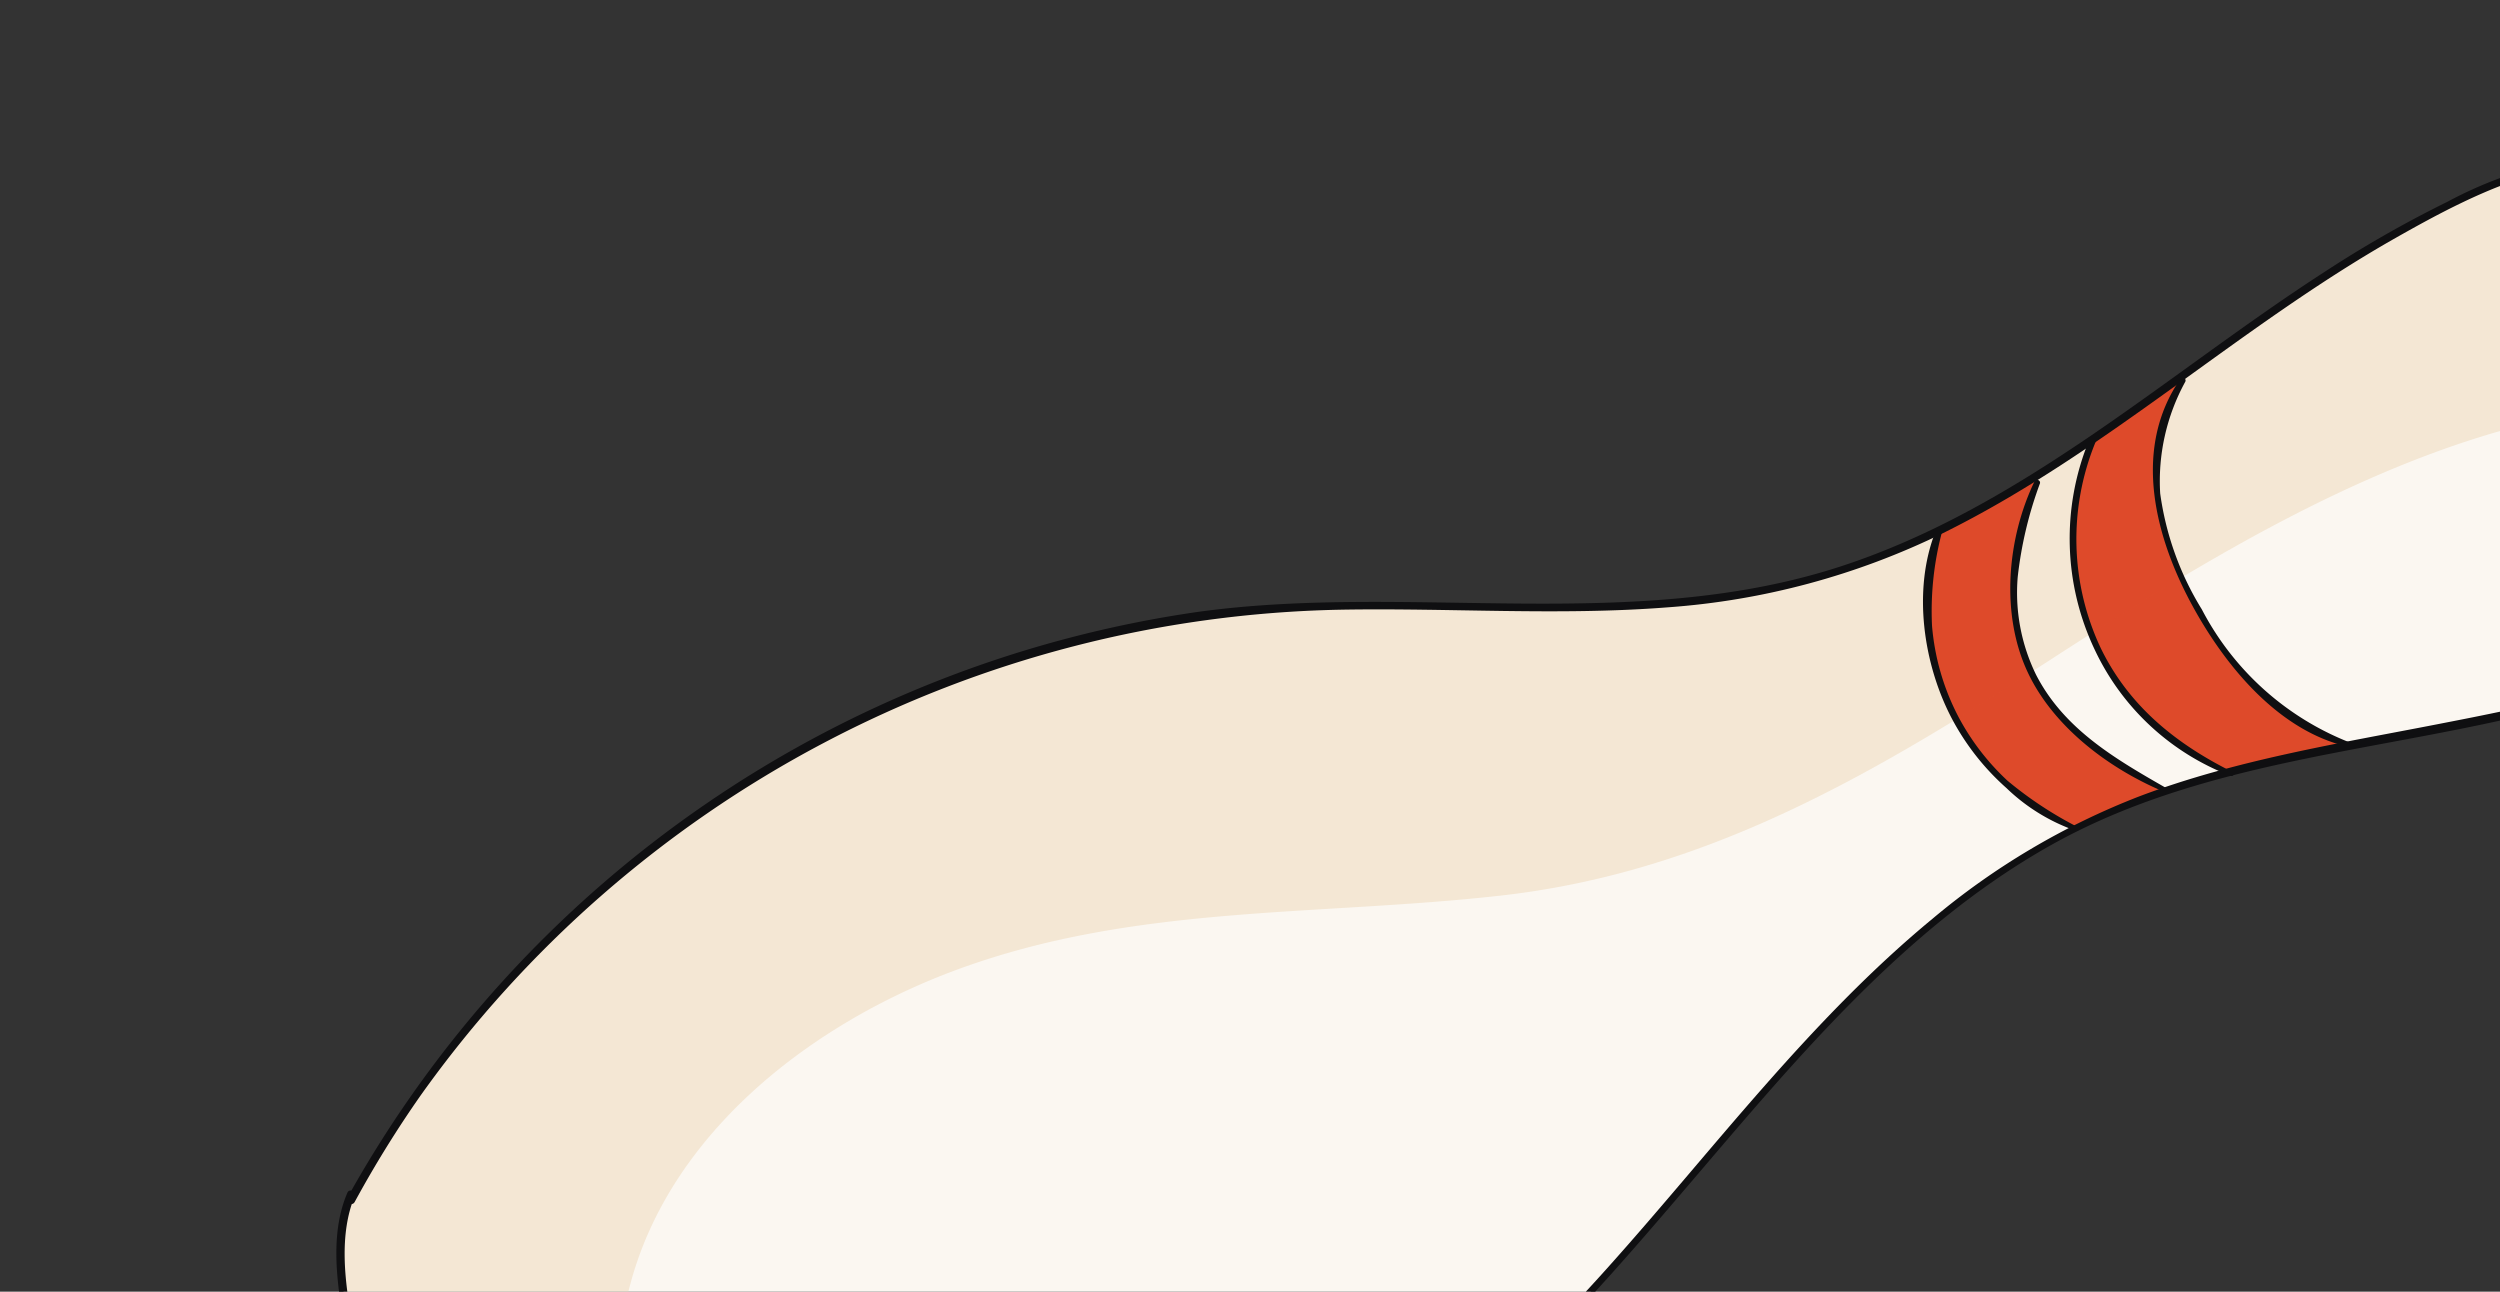
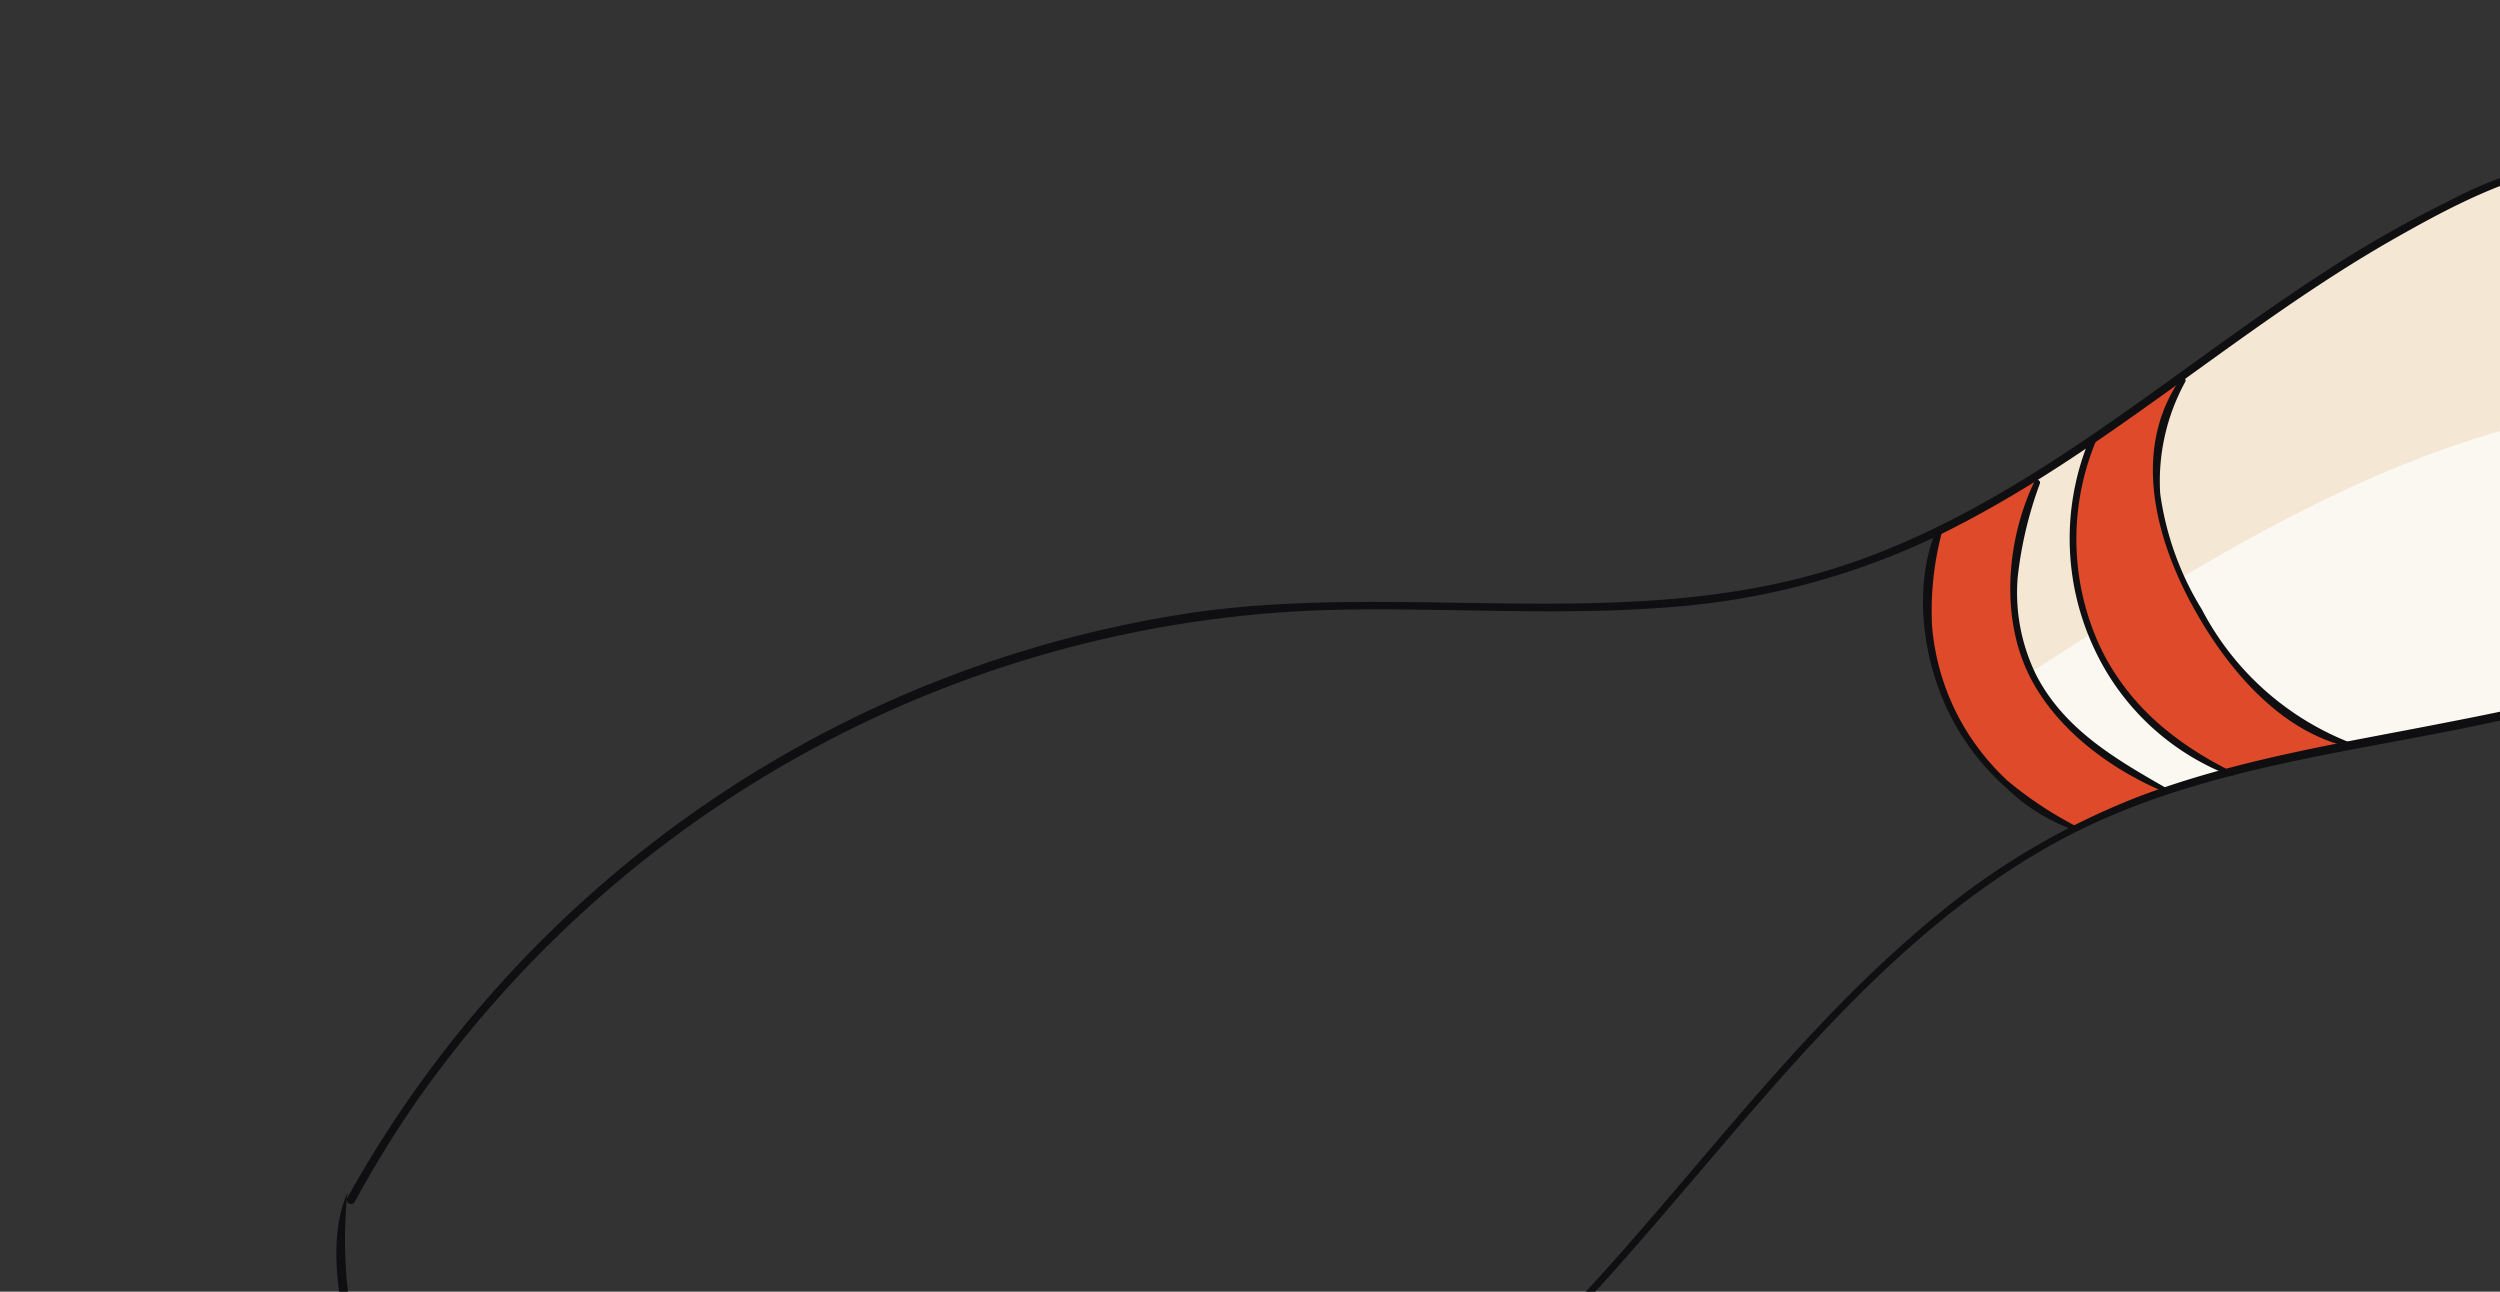
<svg xmlns="http://www.w3.org/2000/svg" width="180" height="93" viewBox="0 0 180 93">
  <rect x="0" y="0" width="180" height="93" fill="#333333" stroke="none" />
  <defs>
    <clipPath id="clip-path">
      <rect id="Rectangle_10193" data-name="Rectangle 10193" width="180" height="93" transform="translate(0 -0.341)" fill="#fff" stroke="#707070" stroke-width="1" />
    </clipPath>
    <clipPath id="clip-path-2">
      <rect id="Rectangle_9729" data-name="Rectangle 9729" width="180.868" height="105.642" fill="none" />
    </clipPath>
    <clipPath id="clip-path-4">
      <rect id="Rectangle_9723" data-name="Rectangle 9723" width="7.893" height="17.417" fill="none" />
    </clipPath>
    <clipPath id="clip-path-5">
      <rect id="Rectangle_9724" data-name="Rectangle 9724" width="7.902" height="18.467" fill="none" />
    </clipPath>
    <clipPath id="clip-path-6">
      <rect id="Rectangle_9725" data-name="Rectangle 9725" width="5.631" height="16.699" fill="none" />
    </clipPath>
    <clipPath id="clip-path-7">
      <rect id="Rectangle_9726" data-name="Rectangle 9726" width="49.606" height="30.088" fill="none" />
    </clipPath>
    <clipPath id="clip-path-8">
      <rect id="Rectangle_9727" data-name="Rectangle 9727" width="116.305" height="78.411" fill="none" />
    </clipPath>
  </defs>
  <g id="Mask_Group_9541" data-name="Mask Group 9541" transform="translate(0 0.341)" clip-path="url(#clip-path)">
    <g id="Group_32193" data-name="Group 32193" transform="translate(24.218 10.871)">
      <g id="Group_31225" data-name="Group 31225" clip-path="url(#clip-path-2)">
        <g id="Group_31224" data-name="Group 31224">
          <g id="Group_31223" data-name="Group 31223" clip-path="url(#clip-path-2)">
            <path id="Path_84" data-name="Path 84" d="M116.7,54.728l-.241-.385a76.452,76.452,0,0,1-6.889,3.854l.042.084a17.446,17.446,0,0,0,9.814,21.324l.009,0c.282-.142.555-.28.841-.413a49.308,49.308,0,0,1,5.587-2.252l-.043-.132c-4.029-1.977-7.975-4.751-9.751-8.879-1.8-4.152-1.073-9,.631-13.2" transform="translate(5.761 -31.184)" fill="#de4a2a" />
            <path id="Path_85" data-name="Path 85" d="M126.477,58.177c-2.128,1.533-4.27,3.062-6.43,4.53l.08.113a18.223,18.223,0,0,0,9.744,23.8c2.9-.778,5.844-1.392,8.817-1.972-5.472-1.544-9.384-6.422-11.86-11.541a20.33,20.33,0,0,1-1.967-5.907,13.455,13.455,0,0,1,1.787-8.779Z" transform="translate(6.286 -42.236)" fill="#de4a2a" />
            <path id="Path_86" data-name="Path 86" d="M120.359,71.053a18.394,18.394,0,0,1-.018-14.061l-.08-.113c-1.363.923-2.734,1.828-4.116,2.689l.242.385c-1.7,4.2-2.43,9.046-.631,13.2,1.776,4.129,5.723,6.9,9.751,8.879l.042.132c1.487-.514,3.006-.962,4.535-1.368a18.45,18.45,0,0,1-9.726-9.741" transform="translate(6.073 -36.41)" fill="#fbf7f1" />
            <path id="Path_87" data-name="Path 87" d="M148.137,62.165c-7.9,3.372-14.92,8.507-21.961,13.556l.171.244a13.456,13.456,0,0,0-1.786,8.779,20.276,20.276,0,0,0,1.966,5.907c2.477,5.119,6.388,10,11.861,11.541,6.625-1.29,13.322-2.369,19.7-4.488,7.455-2.475,15.31-7.641,15.935-15.469a19.643,19.643,0,0,0-1.972-9.124c-2.579-6-7.079-12-13.543-12.934-3.523-.51-7.089.581-10.366,1.987" transform="translate(6.588 -59.782)" fill="#fbf7f1" />
-             <path id="Path_88" data-name="Path 88" d="M67.311,5.776C39.972,7.621,14.081,24.257,1.04,48.362L.9,48.3a10.9,10.9,0,0,0-.568,4.555A33.16,33.16,0,0,0,14.063,78.1l.056-.076c11.707,1.394,23.554.1,35.218-1.586,6.254-.9,12.547-1.943,18.4-4.328C91.549,62.4,102.27,33.155,125.17,21.6a17.64,17.64,0,0,1-9.007-8.712A17.58,17.58,0,0,1,115.356.277l-.043-.084a51.606,51.606,0,0,1-8.892,3.436C93.8,7.131,80.38,4.89,67.311,5.776" transform="translate(0.017 26.82)" fill="#fbf7f1" />
            <g id="Group_31210" data-name="Group 31210" transform="translate(114.567 23.159)" opacity="0.5" style="mix-blend-mode: multiply;isolation: isolate">
              <g id="Group_31209" data-name="Group 31209" transform="translate(0 0)">
                <g id="Group_31208" data-name="Group 31208" clip-path="url(#clip-path-4)">
                  <path id="Path_89" data-name="Path 89" d="M116.288,75.8c-1.808,1.161-3.609,2.3-5.415,3.407-.155-.287-.317-.571-.454-.867a17.583,17.583,0,0,1-.809-12.613l-.042-.084a76.445,76.445,0,0,0,6.889-3.853l.241.385c-1.7,4.2-2.43,9.045-.631,13.2.064.148.151.282.22.427" transform="translate(-108.806 -61.794)" fill="#de4a2a" />
                </g>
              </g>
            </g>
            <g id="Group_31213" data-name="Group 31213" transform="translate(125.032 15.94)" opacity="0.5" style="mix-blend-mode: multiply;isolation: isolate">
              <g id="Group_31212" data-name="Group 31212" transform="translate(0 0)">
                <g id="Group_31211" data-name="Group 31211" clip-path="url(#clip-path-5)">
                  <path id="Path_90" data-name="Path 90" d="M120.059,86.12a18.393,18.393,0,0,1,.068-13.825l-.081-.113c2.162-1.468,4.3-3,6.431-4.53l.171.244a13.463,13.463,0,0,0-1.788,8.779,19.345,19.345,0,0,0,1.734,5.394c-2.222,1.327-4.4,2.688-6.536,4.05" transform="translate(-118.745 -67.652)" fill="#de4a2a" />
                </g>
              </g>
            </g>
            <g id="Group_31216" data-name="Group 31216" transform="translate(120.783 20.47)" opacity="0.5" style="mix-blend-mode: multiply;isolation: isolate">
              <g id="Group_31215" data-name="Group 31215" transform="translate(0 0)">
                <g id="Group_31214" data-name="Group 31214" clip-path="url(#clip-path-6)">
                  <path id="Path_91" data-name="Path 91" d="M117.374,80.829c-.466.3-.932.6-1.4.9-.07-.145-.156-.279-.22-.427-1.8-4.152-1.073-9,.631-13.2l-.242-.385c1.381-.862,2.753-1.767,4.116-2.689l.08.113a18.393,18.393,0,0,0-.067,13.825q-1.463.932-2.9,1.862" transform="translate(-114.71 -65.03)" fill="#edd7b7" />
                </g>
              </g>
            </g>
            <g id="Group_31219" data-name="Group 31219" transform="translate(131.016 0.27)" opacity="0.5" style="mix-blend-mode: multiply;isolation: isolate">
              <g id="Group_31218" data-name="Group 31218" transform="translate(0 0)">
                <g id="Group_31217" data-name="Group 31217" clip-path="url(#clip-path-7)">
                  <path id="Path_92" data-name="Path 92" d="M158.364,89.23c-11.333,1.207-22.124,6.422-32.071,12.357a19.3,19.3,0,0,1-1.733-5.394,13.449,13.449,0,0,1,1.786-8.779l-.171-.244c7.041-5.05,14.062-10.184,21.961-13.556,3.277-1.406,6.842-2.5,10.366-1.987,6.464.937,10.964,6.935,13.543,12.934a22.032,22.032,0,0,1,1.988,7.564c-4.456-2.882-10.338-3.463-15.67-2.9" transform="translate(-124.428 -71.499)" fill="#edd7b7" />
                </g>
              </g>
            </g>
            <g id="Group_31222" data-name="Group 31222" transform="translate(0.329 27.012)" opacity="0.5" style="mix-blend-mode: multiply;isolation: isolate">
              <g id="Group_31221" data-name="Group 31221">
                <g id="Group_31220" data-name="Group 31220" clip-path="url(#clip-path-8)">
-                   <path id="Path_93" data-name="Path 93" d="M67.311,5.789C80.38,4.9,93.8,7.145,106.42,3.642A51.606,51.606,0,0,0,115.312.207l.043.084a17.58,17.58,0,0,0,.808,12.612c.138.3.3.579.454.867C106.427,20,96.1,25.091,83.77,26.471c-13.254,1.484-26.323.629-39.061,5.312C32.5,36.273,20.693,46.213,20.325,60.158c-.181,6.87,2.262,13.053,6.045,18.443a90.568,90.568,0,0,1-12.251-.56l-.056.076A33.16,33.16,0,0,1,.335,52.87,10.9,10.9,0,0,1,.9,48.315l.137.061C14.081,24.271,39.972,7.635,67.311,5.789" transform="translate(-0.312 -0.206)" fill="#edd7b7" />
-                 </g>
+                   </g>
              </g>
            </g>
            <path id="Path_94" data-name="Path 94" d="M14.1,104.684a113.713,113.713,0,0,0,24.521-.27c8-.849,16.228-1.769,23.981-3.976C74.389,97.082,83.425,89.062,91.44,80.123,99.087,71.595,106,62.268,114.885,54.937a52.8,52.8,0,0,1,14.881-8.808c6.9-2.612,14.229-3.784,21.442-5.19,6.745-1.314,13.817-2.68,19.831-6.168,5.8-3.365,10.348-8.91,9.031-15.978a28.951,28.951,0,0,0-4.063-9.826,19.48,19.48,0,0,0-6.86-6.895c-6.856-3.755-14.8.381-20.9,3.837C136.928,12.32,127.31,21.416,115.608,27.19a53.762,53.762,0,0,1-19.781,5.326c-7.863.616-15.752.027-23.625.172A83.307,83.307,0,0,0,6.059,67.617,79.439,79.439,0,0,0,1.281,75.33c-.187.345-.714.038-.526-.307A83.712,83.712,0,0,1,62.1,32.829c15.3-2.076,31.237,1.606,46.166-3.257,13.073-4.259,23.429-13.82,34.783-21.166a83.139,83.139,0,0,1,8.889-5.08A30.149,30.149,0,0,1,161.686.076c6.591-.7,11.753,3.612,15.006,8.947,3.21,5.267,5.754,12.073,2.9,18.011-2.5,5.2-7.936,8.508-13.134,10.522-14.033,5.437-29.825,4.612-43.164,12.149-10.443,5.9-18.234,15.342-25.913,24.331-7.429,8.7-15.154,17.685-25.394,23.151-6.578,3.511-13.856,4.992-21.169,6.077a187.3,187.3,0,0,1-24.465,2.366,90,90,0,0,1-12.249-.61c-.211-.026-.216-.36,0-.336" transform="translate(0.038 0)" fill="#0f0f11" />
-             <path id="Path_95" data-name="Path 95" d="M14.049,31.088A24.12,24.12,0,0,1,7.495,25.1a33.538,33.538,0,0,1-4.566-7.421,33.192,33.192,0,0,1-2.51-8.34C-.036,6.494-.37,3.341.8.632c.13-.3.662-.081.535.225-1.168,2.8-.729,6.2-.191,9.112A32.779,32.779,0,0,0,3.791,18.1,33.617,33.617,0,0,0,8.3,25.147a57.42,57.42,0,0,0,5.961,5.669c.148.135-.041.364-.21.272" transform="translate(0 74.018)" fill="#0f0f11" />
+             <path id="Path_95" data-name="Path 95" d="M14.049,31.088A24.12,24.12,0,0,1,7.495,25.1a33.538,33.538,0,0,1-4.566-7.421,33.192,33.192,0,0,1-2.51-8.34C-.036,6.494-.37,3.341.8.632A32.779,32.779,0,0,0,3.791,18.1,33.617,33.617,0,0,0,8.3,25.147a57.42,57.42,0,0,0,5.961,5.669c.148.135-.041.364-.21.272" transform="translate(0 74.018)" fill="#0f0f11" />
            <path id="Path_96" data-name="Path 96" d="M138.471,86.486c-5.082-1.058-8.939-5.727-11.323-10.039-2.746-4.968-4.479-11.383-.962-16.482a.2.2,0,0,1,.354.206,14.873,14.873,0,0,0-1.8,8.035,21.453,21.453,0,0,0,3,8.349,20.438,20.438,0,0,0,10.806,9.638.152.152,0,0,1-.081.293" transform="translate(6.576 -43.887)" fill="#0f0f11" />
            <path id="Path_97" data-name="Path 97" d="M130.143,82.214a17.836,17.836,0,0,1-9.809-9.077,18.635,18.635,0,0,1-.424-15.067c.116-.282.581-.162.466.128a18.407,18.407,0,0,0,.417,14.878c2.04,4.145,5.413,6.843,9.468,8.857a.154.154,0,0,1-.118.28" transform="translate(6.275 -37.556)" fill="#0f0f11" />
            <path id="Path_98" data-name="Path 98" d="M125.44,79.28c-3.924-1.669-7.9-4.655-9.738-8.6-1.949-4.18-1.465-9.625.512-13.723.1-.214.455-.064.383.162a28.332,28.332,0,0,0-1.6,6.743,13.443,13.443,0,0,0,1.325,7.037c1.992,3.875,5.64,6.018,9.281,8.1.184.105.022.355-.162.277" transform="translate(6.06 -33.522)" fill="#0f0f11" />
            <path id="Path_99" data-name="Path 99" d="M119.522,75.892a13.688,13.688,0,0,1-5.016-3.079,17.831,17.831,0,0,1-3.917-4.973c-2.075-3.925-2.864-9.3-1.187-13.524a.23.23,0,0,1,.442.122,22.154,22.154,0,0,0-.7,6.691,17.184,17.184,0,0,0,1.933,6.61,17.436,17.436,0,0,0,3.5,4.54,27.231,27.231,0,0,0,5.056,3.337.151.151,0,0,1-.116.275" transform="translate(5.744 -27.281)" fill="#0f0f11" />
          </g>
        </g>
      </g>
    </g>
  </g>
</svg>